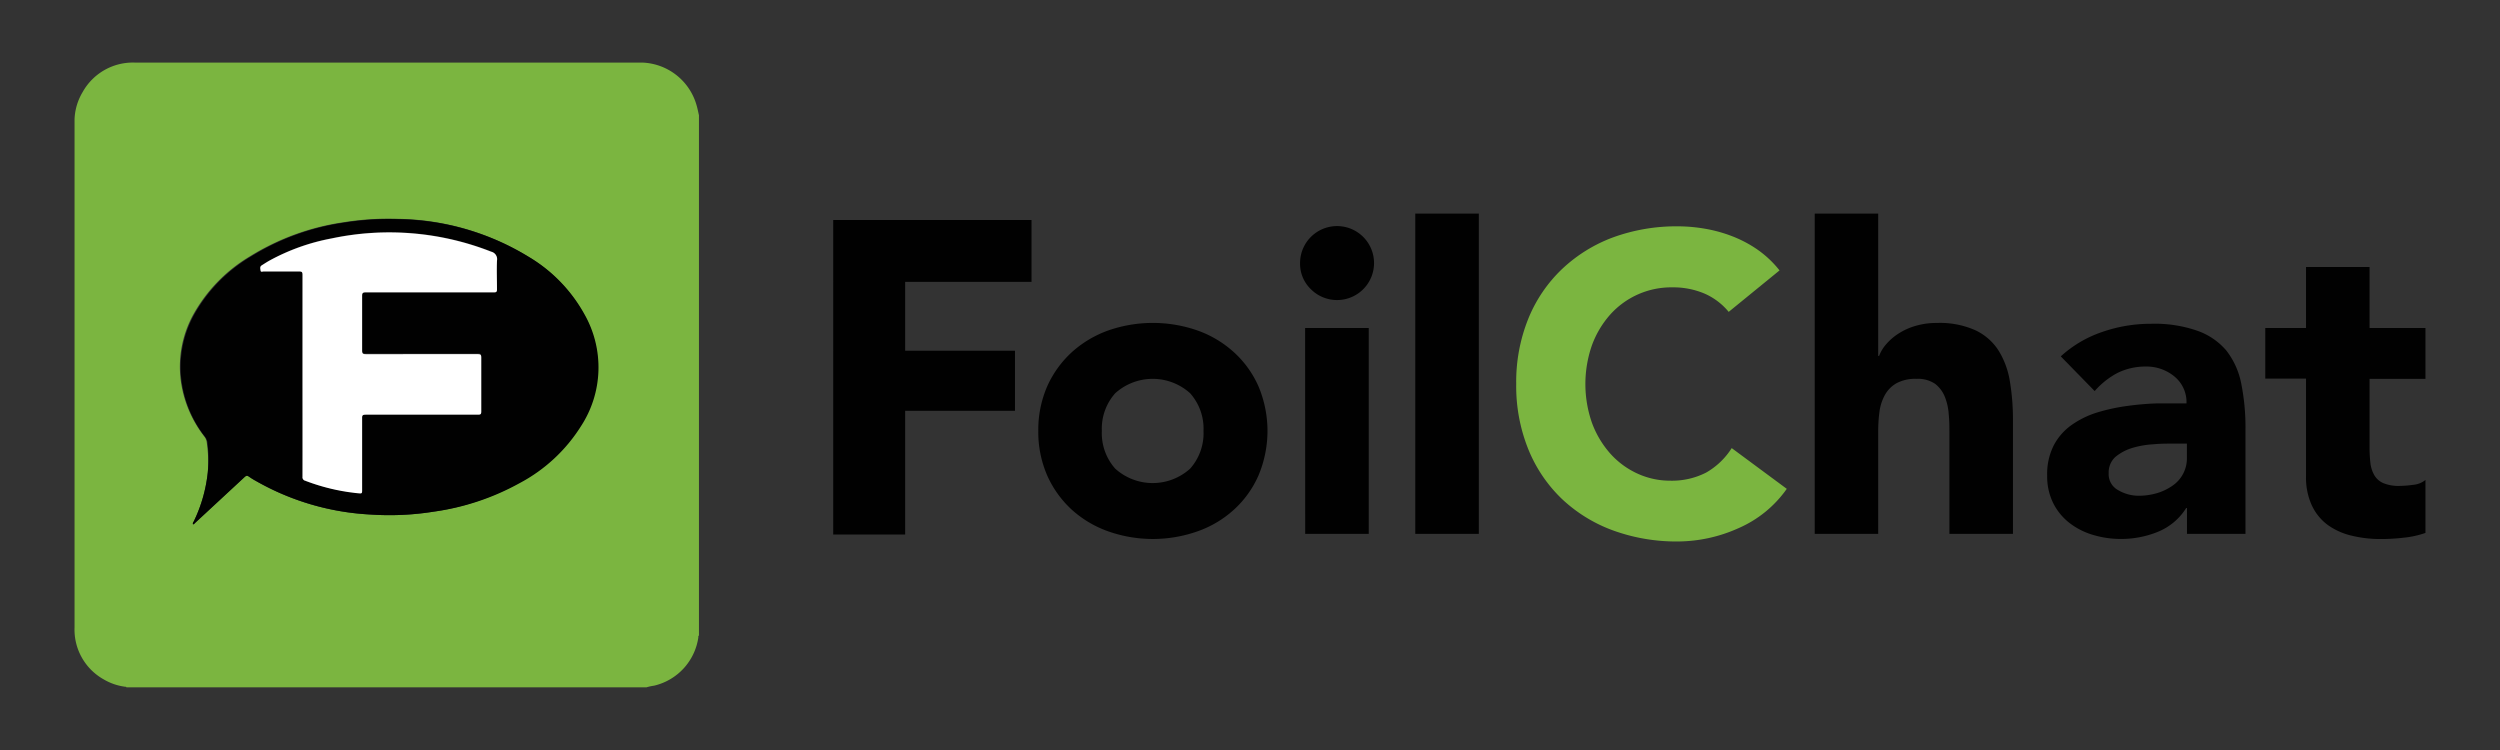
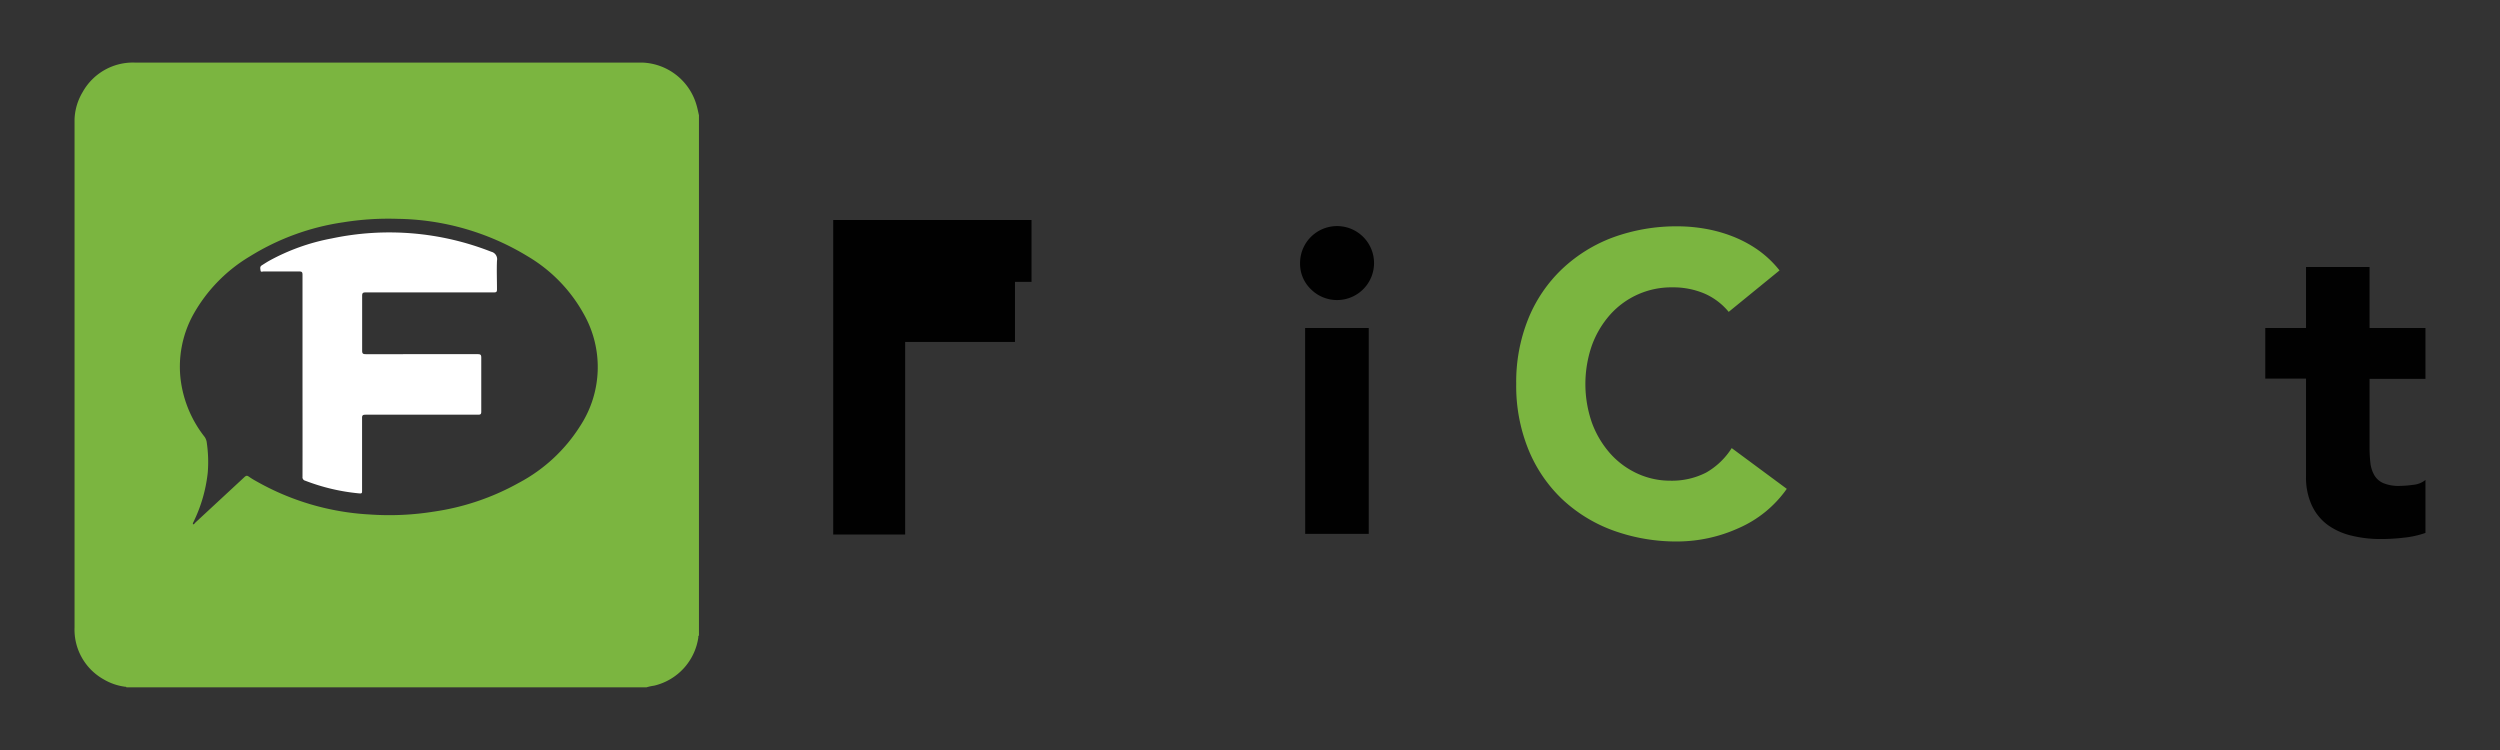
<svg xmlns="http://www.w3.org/2000/svg" id="Layer_1" data-name="Layer 1" viewBox="0 0 306.85 92.06">
  <rect x="0" y="0" width="306.85" height="92.06" fill="#333333" stroke="none" />
  <defs>
    <style>.cls-1{fill:#7bb540;}.cls-2,.cls-4{fill:#010101;}.cls-2,.cls-3{fill-rule:evenodd;}.cls-3{fill:#fff;}</style>
  </defs>
  <title>Artboard 2</title>
  <path class="cls-1" d="M85.79,14.15V78c-.11.07-.07.18-.08.27a7.13,7.13,0,0,1-5.43,5.89,5.8,5.8,0,0,0-.92.2H15.51c0-.09-.15-.06-.23-.08a6.88,6.88,0,0,1-2.53-.88A7,7,0,0,1,9.15,77q0-31,0-62c0-.13,0-.25,0-.38a7,7,0,0,1,1-3.33,7.06,7.06,0,0,1,6.35-3.61H78.81A7.2,7.2,0,0,1,85.52,13C85.62,13.35,85.7,13.75,85.79,14.15ZM23.69,64.36c.14,0,.21-.13.29-.22L30,58.56c.19-.18.32-.22.54-.06a8.84,8.84,0,0,0,.89.55,31.61,31.61,0,0,0,14,4.1,34.42,34.42,0,0,0,7.79-.35,30.22,30.22,0,0,0,10.45-3.53,19.88,19.88,0,0,0,7.55-7,13.2,13.2,0,0,0,.43-13.73,18.72,18.72,0,0,0-6.85-7.06,31.46,31.46,0,0,0-16-4.62,34.94,34.94,0,0,0-6.7.43,29.81,29.81,0,0,0-11.4,4.16,19.19,19.19,0,0,0-7,7.2,13.27,13.27,0,0,0-1.52,8,14.2,14.2,0,0,0,2.87,6.89,1.49,1.49,0,0,1,.31.66A16.4,16.4,0,0,1,25.5,58a18.19,18.19,0,0,1-1.72,6C23.73,64.12,23.64,64.22,23.69,64.36Z" />
-   <path class="cls-2" d="M23.69,64.36c-.05-.14,0-.24.09-.35a18.19,18.19,0,0,0,1.72-6,16.4,16.4,0,0,0-.05-3.77,1.49,1.49,0,0,0-.31-.66,14.2,14.2,0,0,1-2.87-6.89,13.27,13.27,0,0,1,1.52-8,19.19,19.19,0,0,1,7-7.2,29.81,29.81,0,0,1,11.4-4.16,34.94,34.94,0,0,1,6.7-.43,31.46,31.46,0,0,1,16,4.62,18.72,18.72,0,0,1,6.85,7.06,13.2,13.2,0,0,1-.43,13.73,19.88,19.88,0,0,1-7.55,7A30.22,30.22,0,0,1,53.24,62.8a34.42,34.42,0,0,1-7.79.35,31.61,31.61,0,0,1-14-4.1,8.84,8.84,0,0,1-.89-.55c-.22-.16-.35-.12-.54.06L24,64.14C23.9,64.23,23.83,64.34,23.69,64.36ZM37.13,46.12c0,4.15,0,8.29,0,12.43a.43.43,0,0,0,.33.48,24.71,24.71,0,0,0,6.68,1.45c.29,0,.35-.06.34-.34,0-3,0-5.91,0-8.87,0-.34.05-.46.43-.45H58.68c.31,0,.39-.07.39-.38q0-3.31,0-6.63c0-.33-.08-.43-.43-.42H44.87c-.37,0-.44-.1-.44-.45q0-3.36,0-6.7c0-.33.07-.43.42-.43l15.76,0c.29,0,.38-.07.37-.37,0-1.17,0-2.35,0-3.52a.94.94,0,0,0-.69-1.06,34.19,34.19,0,0,0-19.59-1.62A25.67,25.67,0,0,0,33,32c-.3.17-.59.37-.89.55S32,33,32,33.22s.24.11.37.11c1.46,0,2.92,0,4.38,0,.33,0,.4.09.4.42Q37.13,39.93,37.13,46.12Z" />
  <path class="cls-3" d="M37.13,46.12q0-6.19,0-12.38c0-.33-.07-.42-.4-.42-1.46,0-2.92,0-4.38,0-.13,0-.35.11-.37-.11s-.12-.47.15-.64.59-.38.89-.55a25.67,25.67,0,0,1,7.68-2.75A34.19,34.19,0,0,1,60.3,30.9.94.94,0,0,1,61,32c-.05,1.17,0,2.35,0,3.52,0,.3-.08.37-.37.37l-15.76,0c-.35,0-.42.1-.42.43q0,3.35,0,6.7c0,.35.07.45.44.45H58.64c.35,0,.43.09.43.42q0,3.32,0,6.63c0,.31-.08.38-.39.38H44.87c-.38,0-.44.11-.43.45,0,3,0,5.92,0,8.87,0,.28,0,.37-.34.34A24.71,24.71,0,0,1,37.46,59a.43.43,0,0,1-.33-.48C37.14,54.41,37.13,50.27,37.13,46.12Z" />
-   <path class="cls-4" d="M127.44,52.89a13.37,13.37,0,0,1,1.09-5.46,12.73,12.73,0,0,1,3-4.18A13.42,13.42,0,0,1,136,40.57a16.64,16.64,0,0,1,11,0,13.23,13.23,0,0,1,4.47,2.68,12.45,12.45,0,0,1,3,4.18,14.1,14.1,0,0,1,0,10.92,12.39,12.39,0,0,1-3,4.19A13,13,0,0,1,147,65.21a16.47,16.47,0,0,1-11,0,13.24,13.24,0,0,1-4.47-2.67,12.67,12.67,0,0,1-3-4.19A13.37,13.37,0,0,1,127.44,52.89Zm7.8,0a6.55,6.55,0,0,0,1.64,4.63,6.86,6.86,0,0,0,9.2,0,6.55,6.55,0,0,0,1.64-4.63,6.54,6.54,0,0,0-1.64-4.62,6.86,6.86,0,0,0-9.2,0A6.54,6.54,0,0,0,135.24,52.89Z" />
  <path class="cls-4" d="M159.57,32.31a4.54,4.54,0,1,1,1.33,3.19A4.33,4.33,0,0,1,159.57,32.31Zm.62,7.95H168V65.53h-7.8Z" />
-   <path class="cls-4" d="M173.71,26.22h7.8V65.53h-7.8Z" />
  <path class="cls-1" d="M212.18,38.28a8,8,0,0,0-2.93-2.23,9.82,9.82,0,0,0-4-.78,10.06,10.06,0,0,0-7.62,3.35,11.72,11.72,0,0,0-2.24,3.77,14.47,14.47,0,0,0,0,9.49,11.87,11.87,0,0,0,2.21,3.74,10.08,10.08,0,0,0,3.3,2.47A9.58,9.58,0,0,0,205,59a9.22,9.22,0,0,0,4.42-1A9,9,0,0,0,212.55,55l6.76,5a14.11,14.11,0,0,1-5.93,4.83A18.32,18.32,0,0,1,206,66.46a22.74,22.74,0,0,1-8-1.35,18.28,18.28,0,0,1-6.29-3.87,17.56,17.56,0,0,1-4.13-6.11,20.75,20.75,0,0,1-1.48-8,20.73,20.73,0,0,1,1.48-8A17.47,17.47,0,0,1,191.75,33,18.45,18.45,0,0,1,198,29.13a22.74,22.74,0,0,1,8-1.35,19.6,19.6,0,0,1,3.25.29,17.24,17.24,0,0,1,3.32.91,14.88,14.88,0,0,1,3.15,1.66,12.74,12.74,0,0,1,2.7,2.55Z" />
-   <path class="cls-4" d="M230.53,26.22V43.69h.11a4.7,4.7,0,0,1,.88-1.45,6.85,6.85,0,0,1,1.51-1.3,7.81,7.81,0,0,1,2.08-.94,9,9,0,0,1,2.6-.36,10.69,10.69,0,0,1,4.78.91,6.83,6.83,0,0,1,2.84,2.52,10.23,10.23,0,0,1,1.37,3.79,28.1,28.1,0,0,1,.37,4.73V65.53h-7.8V53.15c0-.72,0-1.48-.08-2.26a7.1,7.1,0,0,0-.47-2.16,3.84,3.84,0,0,0-1.19-1.61,3.77,3.77,0,0,0-2.32-.62,4.85,4.85,0,0,0-2.44.54,3.78,3.78,0,0,0-1.43,1.46,5.87,5.87,0,0,0-.65,2,18.48,18.48,0,0,0-.16,2.4V65.53h-7.79V26.22Z" />
-   <path class="cls-4" d="M268.43,62.36h-.1a7.36,7.36,0,0,1-3.46,2.91,11.86,11.86,0,0,1-4.55.88,11.7,11.7,0,0,1-3.4-.49A8.79,8.79,0,0,1,254,64.18a7.14,7.14,0,0,1-2-2.45,7.38,7.38,0,0,1-.73-3.38,7.74,7.74,0,0,1,.81-3.69,7.07,7.07,0,0,1,2.18-2.49,11.07,11.07,0,0,1,3.14-1.54,23,23,0,0,1,3.67-.8,34.59,34.59,0,0,1,3.79-.32c1.27,0,2.44,0,3.51,0a4.06,4.06,0,0,0-1.48-3.3,5.36,5.36,0,0,0-3.51-1.22,7.74,7.74,0,0,0-3.51.8A9.79,9.79,0,0,0,257.1,48l-4.16-4.26a14.37,14.37,0,0,1,5.1-3,18.09,18.09,0,0,1,6-1,15.87,15.87,0,0,1,5.64.85A8.26,8.26,0,0,1,273.24,43a9.58,9.58,0,0,1,1.85,4.08,27.2,27.2,0,0,1,.52,5.59V65.53h-7.18Zm-1.92-7.91c-.59,0-1.33,0-2.21.08a11.34,11.34,0,0,0-2.55.44,6,6,0,0,0-2.08,1.09,2.54,2.54,0,0,0-.85,2A2.22,2.22,0,0,0,260,60.17a5,5,0,0,0,2.5.68,8.14,8.14,0,0,0,2.21-.31,6.59,6.59,0,0,0,1.89-.89,4.06,4.06,0,0,0,1.82-3.53V54.45Z" />
  <path class="cls-4" d="M297.7,46.5h-6.86v8.42a18.19,18.19,0,0,0,.1,1.9,3.91,3.91,0,0,0,.47,1.48,2.36,2.36,0,0,0,1.12,1,4.86,4.86,0,0,0,2,.34,12.86,12.86,0,0,0,1.64-.13,2.77,2.77,0,0,0,1.53-.6v6.5A11.53,11.53,0,0,1,295,66a23.59,23.59,0,0,1-2.76.16,14.76,14.76,0,0,1-3.63-.42,8.2,8.2,0,0,1-2.92-1.32A6.29,6.29,0,0,1,283.74,62a8.2,8.2,0,0,1-.7-3.53v-12h-5V40.26h5V32.77h7.8v7.49h6.86Z" />
-   <path class="cls-4" d="M111.1,34.6v8.45h13.48v7.37H111.1V65.61h-8.83V27h24.34V34.6Z" />
+   <path class="cls-4" d="M111.1,34.6h13.48v7.37H111.1V65.61h-8.83V27h24.34V34.6Z" />
</svg>